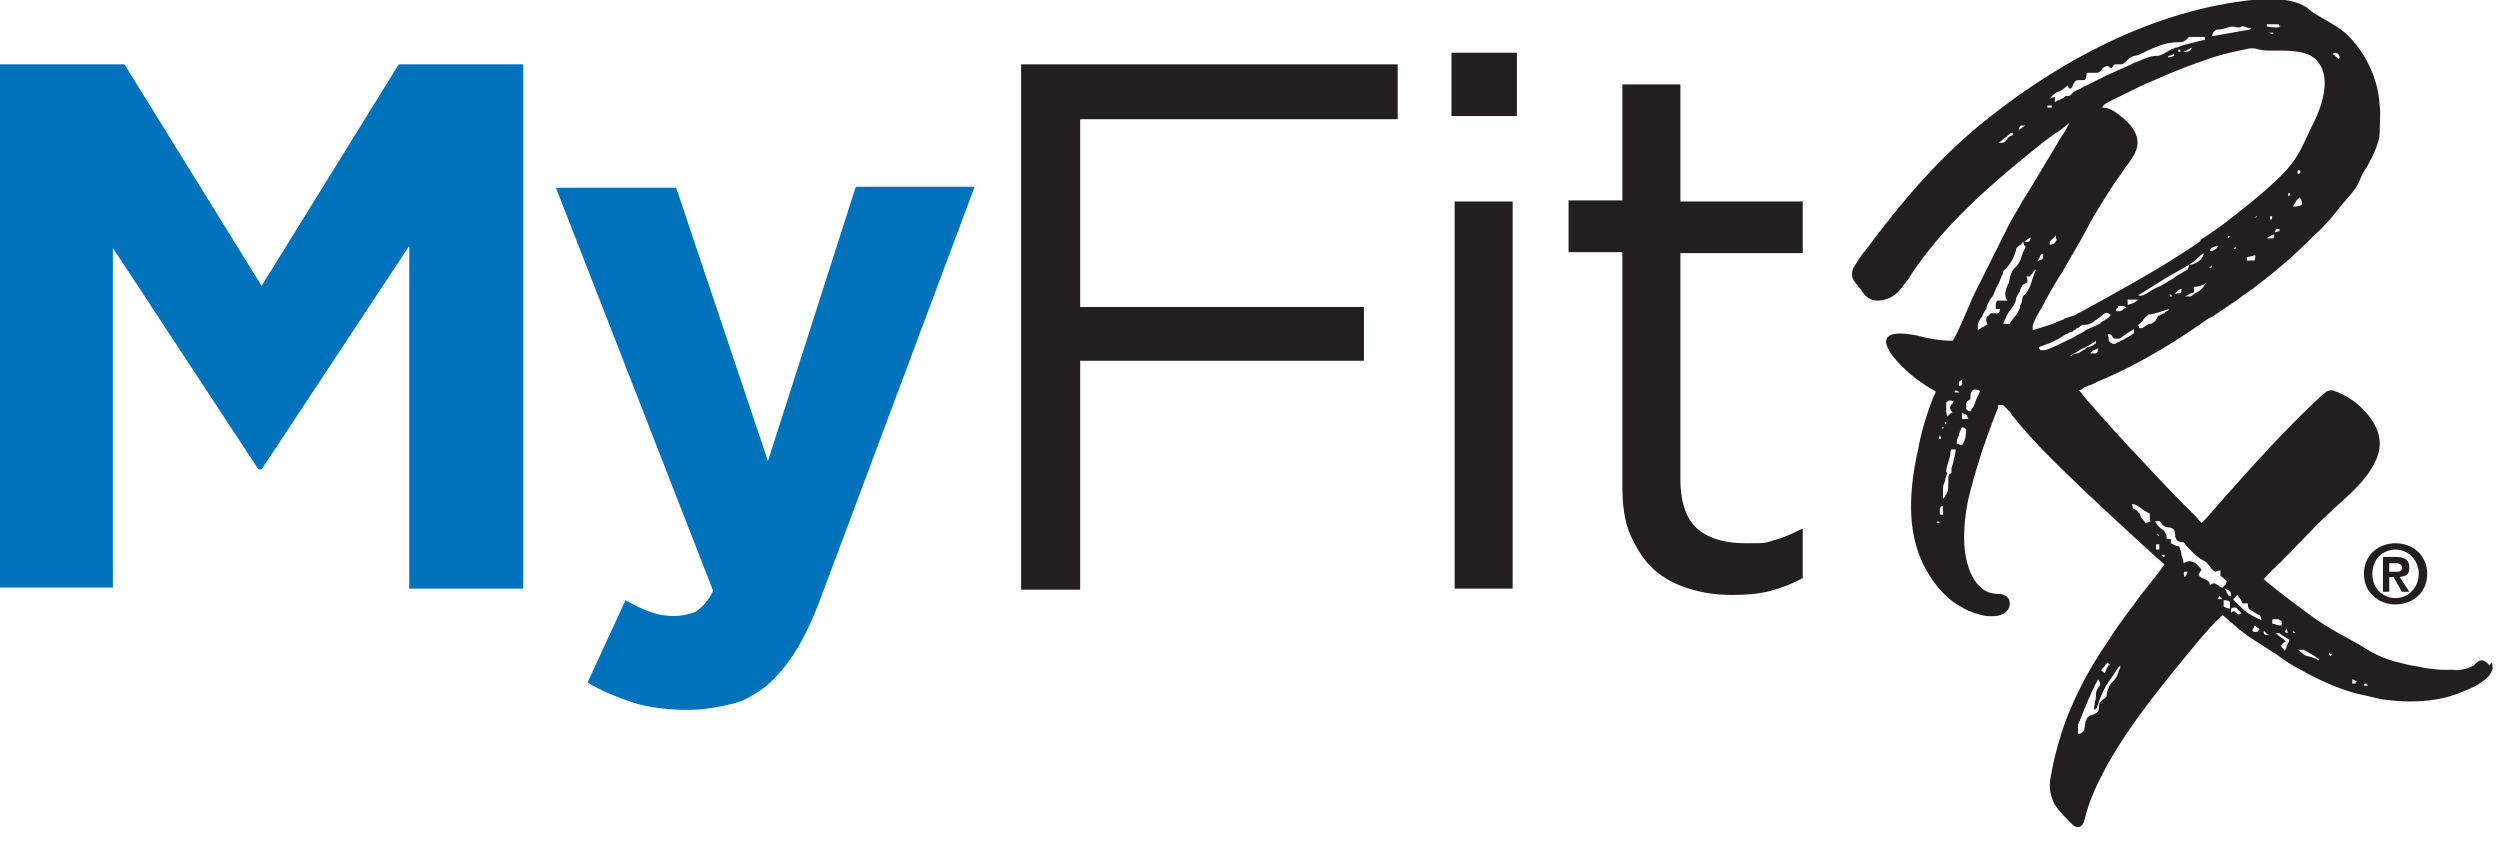
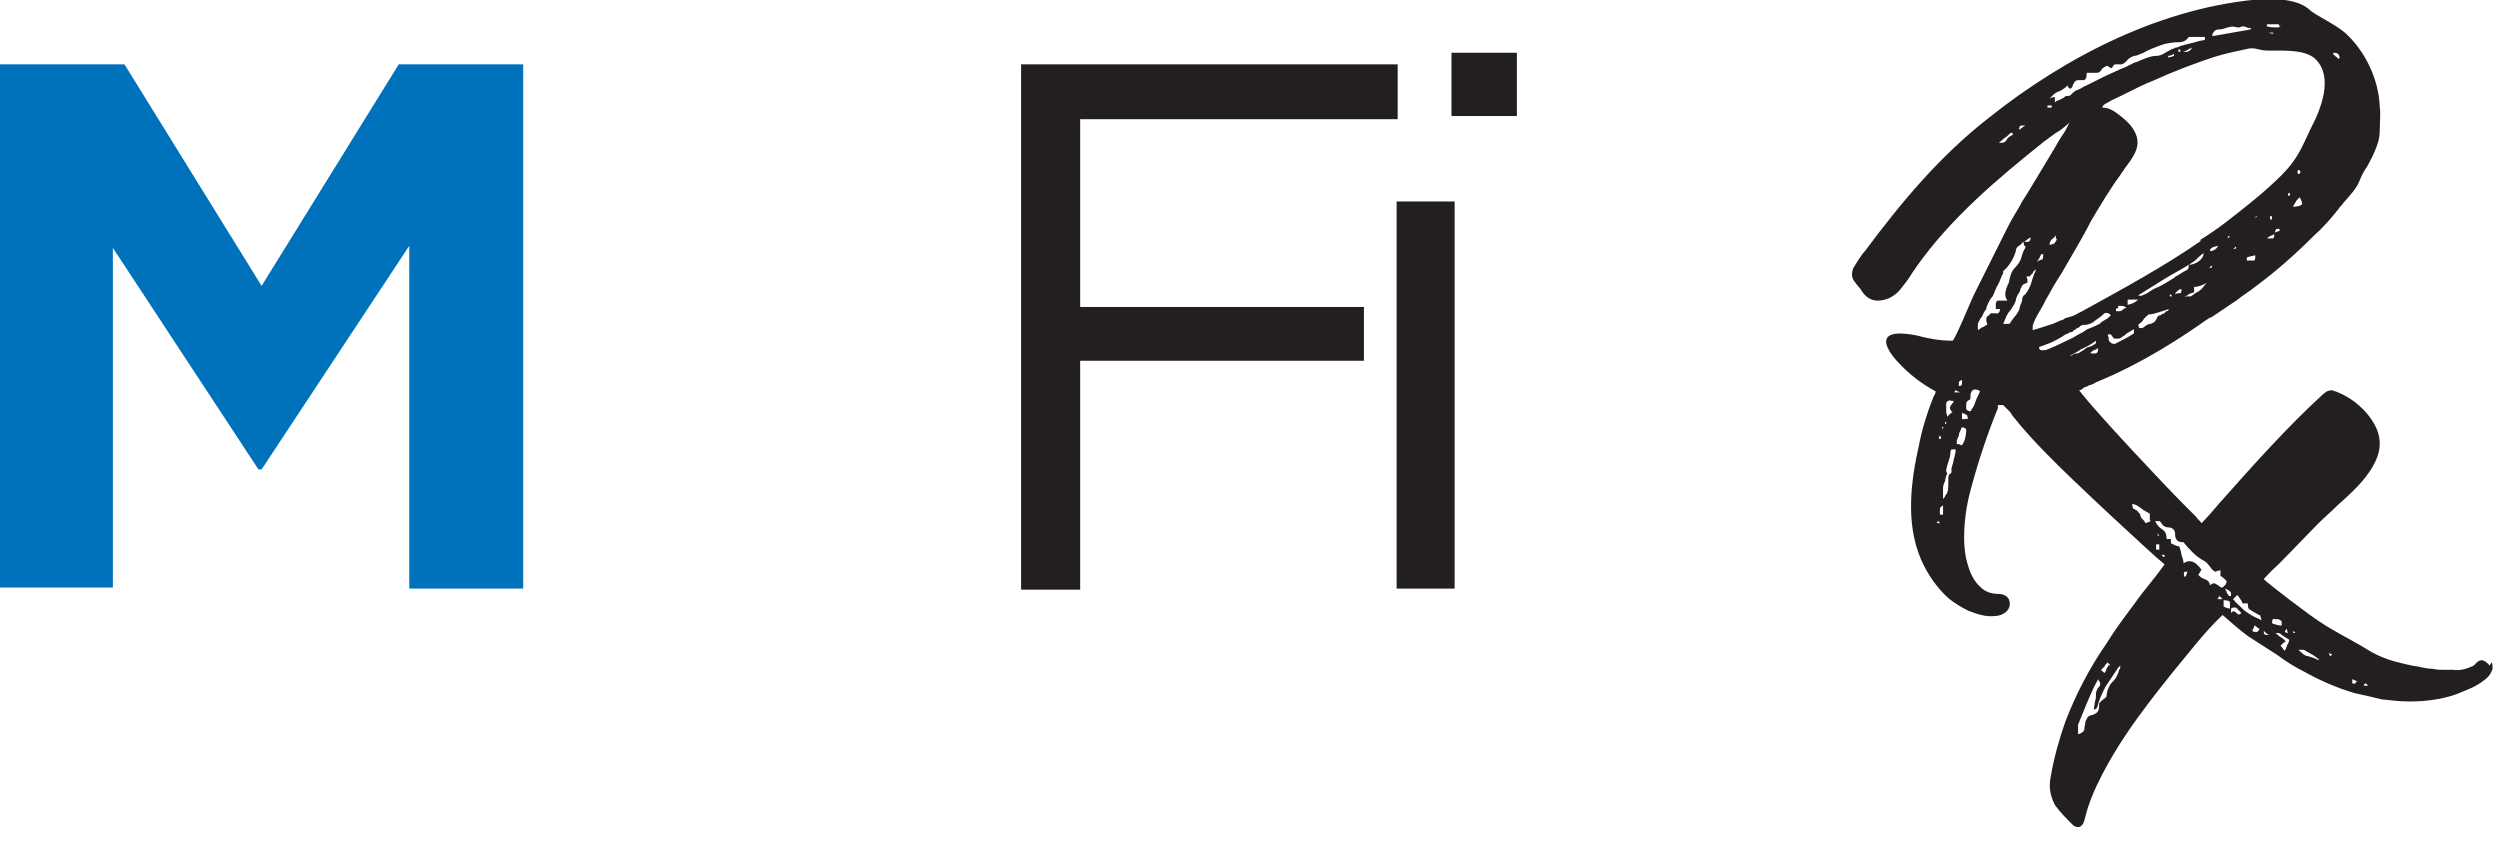
<svg xmlns="http://www.w3.org/2000/svg" id="Layer_1" version="1.1" viewBox="0 0 237 80">
  <defs>
    <style> .st0 { fill: #0072bc; } .st1 { fill: #231f20; } .st2 { display: none; } </style>
  </defs>
  <g>
    <path class="st0" d="M0,6.1h11.8l13,21,13-21h11.8v49.7h-10.8V23.3l-14,21.2h-.3l-13.8-21v32.2H0V6.1h0Z" />
-     <path class="st0" d="M81.2,17.7h11.2l-14.6,39c-.7,1.9-1.5,3.6-2.3,4.9s-1.7,2.4-2.7,3.3c-1,.8-2.1,1.5-3.3,1.8s-2.7.6-4.3.6-3.7-.2-5.2-.7c-1.5-.5-3-1.1-4.3-1.9l3.6-7.8c.7.4,1.5.8,2.3,1.1.8.3,1.6.4,2.3.4s1.7-.2,2.2-.5c.5-.4,1.1-1,1.5-1.9l-14.9-38.2h11.4l8.7,25.9,8.3-25.9h0Z" />
  </g>
  <g>
    <path class="st1" d="M96.8,6.1h35.7v5.2h-30.1v17.8h26.9v5.1h-26.9v21.7h-5.6V6.1h0Z" />
-     <path class="st1" d="M137.6,5h6.2v6h-6.2v-6ZM137.9,19.1h5.5v36.7h-5.5V19.1Z" />
-     <path class="st1" d="M164.2,56.4c-1.5,0-2.8-.2-4.1-.6s-2.4-1-3.3-1.8c-.9-.8-1.6-1.9-2.2-3.2s-.8-2.9-.8-4.8v-22.1h-5.1v-4.9h5.1V8h5.5v11.1h11.6v4.9h-11.6v21.4c0,2.3.6,3.9,1.7,4.8,1.1.9,2.6,1.3,4.5,1.3s1.8,0,2.7-.3c.8-.2,1.7-.6,2.7-1.1v4.7c-.9.5-1.9.9-3,1.2-1.1.3-2.3.4-3.6.4h0Z" />
+     <path class="st1" d="M137.6,5h6.2v6h-6.2v-6ZM137.9,19.1v36.7h-5.5V19.1Z" />
    <g class="st2">
      <polygon class="st1" points="223.7 52.8 224.8 52.8 224.8 55.9 225.5 55.9 225.5 52.8 226.6 52.8 226.6 52.2 223.7 52.2 223.7 52.8" />
-       <polygon class="st1" points="230.4 52.2 229.4 54.8 228.4 52.2 227.4 52.2 227.4 55.9 228 55.9 228 53 228 53 229.1 55.9 229.6 55.9 230.7 53 230.7 53 230.7 55.9 231.4 55.9 231.4 52.2 230.4 52.2" />
    </g>
-     <path class="st1" d="M227.1,51.5c1.6,0,3,1.1,3,2.9s-1.4,2.9-3,2.9-3-1.1-3-2.9,1.4-2.9,3-2.9ZM227.1,56.7c1.2,0,2.2-1,2.2-2.3s-1-2.3-2.2-2.3-2.2.9-2.2,2.3,1,2.3,2.2,2.3ZM225.9,52.8h1.2c.8,0,1.3.2,1.3,1s-.4.8-.9.9l.9,1.4h-.7l-.8-1.4h-.4v1.4h-.6v-3.2h0ZM226.5,54.2h.6c.4,0,.6,0,.6-.4s-.4-.4-.7-.4h-.5v.8h0Z" />
    <path class="st1" d="M224.5,65h-.4c0-.2.1-.2.2-.2l.2.2h0ZM223.4,64.6c0,0-.1.1-.1.2-.1,0-.2,0-.3,0,0,0,0-.2,0-.4.1,0,.2.1.5.2M221,62.1c0,0,0,.1,0,.1,0,0,0,0,0,0-.1,0-.2-.1-.2-.2,0,0,0,0,0,0s0,0,.1-.2v.2c.1,0,.2,0,.2,0ZM219.9,62.4c0,0-.1.1-.1.2-.3-.2-.7-.3-1-.4-.3,0-.6-.3-.9-.6.1,0,.2,0,.3,0,0,0,.2,0,.2,0,.2.1.5.3.7.4.2.1.5.3.7.5M217.6,60c-.1,0-.2,0-.2,0v-.2c-.1,0,0,0,0,0,0,0,0,0,0,0l.2.2h0ZM217,60.7c0,.2-.1.3-.2.5,0,.1-.1.3-.2.5-.2-.2-.3-.4-.4-.5.2-.2.3-.3.5-.4-.2-.2-.3-.3-.5-.4s-.3-.3-.5-.4c.2,0,.4,0,.5.1s.4.3.9.6M216.9,60c-.2,0-.3-.1-.3-.1s0-.1.2-.3c0,0,0,.2.1.4M216.3,59.3c-.3,0-.6-.1-.9-.2,0-.3,0-.5.3-.4.1,0,.2,0,.3,0,0,0,.2.1.3.2,0,0,0,0,0,.2,0,0,0,.1,0,.2M215.1,60.2c-.4,0-.5,0-.5-.4.2.2.3.3.5.4M214.2,59.6c0,.1-.1.2-.2.3,0,0-.2,0-.3,0-.2,0-.2-.2-.1-.3s.1-.2.1-.3c.1,0,.2.1.3.2,0,0,.2.1.3.2M214.2,58.7c-.5-.2-1-.5-1.4-.8-.4-.4-.8-.7-1.1-1.1,0,0,.1-.1.2-.2,0,0,.1-.1.2-.2.2.3.4.5.5.8,0,0,.1,0,.2,0s.1,0,.2,0c0,0,0,0,.1,0,0,.3,0,.5.2.6.2.1.3.2.5.3.2.1.3.2.4.2s.1.2.2.5M211.5,57.7c.3-.2.5-.1.6,0,0,0,.1.2.2.2,0,0,.1.2.2.2-.2.2-.3.2-.5,0s-.3-.2-.5,0c0-.2,0-.4,0-.6M211.5,57.7c-.3,0-.5-.1-.7-.2,0-.2,0-.4,0-.6.4,0,.6.1.6.2,0,0,0,.3,0,.6M211.5,56.5s0,0-.2,0c0,0-.1-.2-.2-.3,0-.1-.1-.3-.2-.4.3.1.5.2.6.4,0,0,0,.2,0,.5M211,55.4c-.1.1-.2.2-.3.3-.1,0-.2,0-.4-.2-.2-.1-.3-.2-.4-.2-.1,0-.2,0-.4.2,0-.3-.2-.5-.5-.6s-.4-.2-.6-.4l.3-.5c-.6-.8-1.1-1-1.7-.6,0-.3-.1-.5-.2-.8,0-.2-.1-.5-.2-.8-.2,0-.4-.1-.8-.3,0,0,0-.1,0-.2s0-.1,0-.2c0,0-.1,0-.2,0,0,0-.2,0-.2,0,0-.4-.1-.7-.4-.9-.3-.2-.5-.4-.7-.8.2,0,.3,0,.4,0s.2.2.2.2c.2.3.4.4.7.4s.6.2.6.6c0,.2,0,.3.1.5.1.2.3.3.6.3,0,0,0,0,.1,0,.3.4.6.7.9,1s.7.6,1.1.8c.2.1.3.3.5.5.1.2.3.4.5.5.1,0,.2-.1.3-.1.1,0,.2,0,.2-.1v.2c0,.2,0,.4,0,.4s.2.1.4.3c0,0,0,0,.2.2M203.9,49.4l-.5.2c-.1-.2-.2-.3-.3-.4s-.2-.2-.2-.4c0-.1-.2-.2-.3-.4-.1,0-.3-.2-.4-.2,0,0,0-.2-.1-.4h.1c.3,0,.5.2.8.4.2.2.5.3.8.5,0,0,0,.2,0,.2,0,0,0,.2,0,.4M200.6,45.9h-.2c-.1,0-.2,0-.2,0h.2c0,0,.2,0,.2,0ZM204.4,50.6h.1c0,0,.1,0,.2.2,0,0,0,0-.1,0,0,0,0,0,0,0s0,0-.1-.2M204.4,52.1v-.5c.1,0,.2,0,.2,0,0,0,0,0,.1,0v.5c-.1,0-.2,0-.2,0,0,0,0,0-.1,0M205,52.6h.2s0,0,0,0,0,0,0,.2h-.1c0,0-.1-.1-.2-.2M207,54.2c.1,0,.2,0,.4,0,0,0-.1.1-.1.2,0,0,0,.2-.2.3-.1-.3-.1-.4,0-.5M210.3,56.7s0-.1.1-.2l.3.3c-.2,0-.4,0-.5,0M196.9,33.5c-.2,0-.4.1-.5.2-.2,0-.4.1-.5.2,0,0,0,0,0,0,.5-.3,1-.5,1.4-.8.5-.2,1-.5,1.4-.8,0,.2,0,.3-.1.3,0,0-.2.2-.6.3-.2,0-.3.2-.5.3s-.3.2-.5.3M198.2,33.4c.1,0,.2-.2.3-.2s.2-.1.4-.2c0,.2,0,.4-.2.5-.1,0-.3,0-.5,0M199.2,30.6c-.3.2-.6.3-.8.4s-.6.2-.8.4c-.3.2-.6.3-.9.5-.3.2-.6.3-1,.5-.4.2-1,.5-1.8.8-.1,0-.2,0-.4,0-.1,0-.2-.1-.2-.3.5-.2.9-.3,1.3-.5.4-.2.8-.4,1.2-.7.1,0,.3-.1.4-.2.1,0,.3,0,.4-.2.1,0,.2-.1.3-.2,0,0,.2,0,.3-.2,0,0,.1,0,.2-.1,0,0,.1,0,.2,0,.4,0,.8-.2,1-.4.3-.2.6-.4.9-.7.1,0,.2-.1.3,0,0,0,.2,0,.3.2-.2.2-.3.3-.5.4s-.3.2-.5.3M199.8,31.7c.2,0,.3,0,.3,0,0,0,.1.1.3.4.2,0,.4,0,.5,0,.1,0,.3-.2.5-.3.1-.1.2-.2.4-.3s.3-.2.5-.3v.4c-.6.4-1.2.7-1.8,1-.2,0-.3,0-.5-.2,0,0-.1-.1-.1-.2s0-.2,0-.2M202.7,28.4c-.2.2-.5.4-1,.5,0-.3,0-.4,0-.5,0,0,.4,0,1,0M202.7,30.8c.2-.2.4-.3.5-.5s.3-.3.5-.5c0,0,.1,0,.1,0s0,0,.1,0c.5-.1,1.1-.3,1.7-.5,0,.1-.1.2-.2.2,0,0-.1,0-.2.2-.1,0-.3.1-.4.2-.1,0-.2,0-.3.2-.1.3-.3.5-.6.6-.3,0-.5.2-.8.4,0,0,0,0-.1,0,0,0-.1,0-.2,0M205.7,28.1v-.2c.1,0,.2.1.2.2h-.2c0,0,0,0,0,0ZM206.2,26.3c-.4.2-.8.5-1.2.7-.3.2-.7.3-1,.5-.3.2-.6.4-.9.5-.2.1-.4,0-.4,0,.8-.5,1.6-1,2.4-1.5.8-.5,1.6-.9,2.4-1.4.3-.2.5-.3.7-.5.2-.2.4-.4.7-.6,0,.3-.2.6-.5.8-.3.2-.6.3-.9.3,0,.2,0,.4-.2.5-.4.2-.8.5-1.2.7M206.2,27.9c0-.1.1-.2.2-.3,0,0,.2-.2.4-.2,0,.3,0,.4-.2.4-.1,0-.3,0-.4.1M207,28.1c.2,0,.4-.1.5-.2s.3-.1.5-.2c0,0,0-.1,0-.2,0,0,0-.2,0-.3.4,0,.9-.2,1.2-.4-.2.2-.3.4-.5.6s-.4.3-.6.4c-.1.1-.3.2-.4.3-.1,0-.3,0-.6,0M200.8,29c0,0,.1,0,.2,0,0,0,.1,0,.2,0,0,0,.2,0,.4.2-.2,0-.3.1-.4.2s-.1,0-.2.1c-.1,0-.2,0-.4,0v-.2c0,0,.1-.1.2-.1M208.7,22.8c-3.6,2.5-7.5,4.6-11.3,6.7l-.4.2c-.3.2-.6.3-1,.4-.1,0-.3.1-.4.2-.4.1-.7.3-1,.4-.6.2-1.2.4-1.9.6,0-.1,0-.3,0-.4,0,0,0,0,0,0,.2-.8.9-1.7,1.2-2.4.5-.9,1-1.8,1.6-2.7.9-1.6,1.9-3.2,2.7-4.8.7-1.2,1.9-3.2,2.8-4.4.1-.2.3-.4.4-.6.9-1.2,1.8-2.3.8-3.8-.3-.5-.9-1-1.3-1.3-.5-.4-1-.7-1.6-.7,0-.3.6-.5.9-.7,1.1-.5,2.2-1.1,3.3-1.6l.5-.2c2.2-1,4.1-1.7,5.9-2.3,1.3-.4,2-.5,3.3-.8.7-.1.9.2,1.9.2h.3c1.3,0,3.3-.1,4.2.9,1.6,1.7.4,4.7-.5,6.4-.9,1.9-1.3,3-2.8,4.5-1.6,1.6-3.4,3-5.2,4.4-.9.7-1.8,1.3-2.6,1.8M209.4,25.4c.1,0,.2-.2.2-.2,0,0,0,0,.1,0,0,0,0,.2-.1.2h-.2ZM209.5,23.8c0-.3.3-.4.8-.5-.2.3-.4.5-.8.5M211.2,22.4s0,0,.1,0,0,0,0,0,0,0,.1,0l-.2.2v-.2c-.1,0-.1,0-.1,0M211.7,23.6c0,0,.1,0,.2-.2h.1c0,.1-.1.2-.1.2s0,0-.1,0c0,0,0,0,0,0M213,24.4c0,0,.3-.1.8-.2,0,.3,0,.4-.1.5,0,0-.3,0-.7,0,0-.2,0-.3,0-.3M213.8,20.6s0,0,0,0,0,0-.1,0c.1,0,.2-.1.4-.2,0,0,0,0,0,0,0,0-.1,0-.2.2M215.3,20.8c0,0-.1,0-.1,0v-.3c.1,0,.2,0,.2,0,0,0,0,.2-.1.4M215.6,22.1c0,0,.1-.1.1-.2,0,0,0-.1.1-.2,0,0,0,0,.1,0s.1,0,.2,0v.2c-.1,0-.3.1-.6.2M214.9,22.6c.2-.2.5-.3.7-.4,0,.2,0,.3-.1.4,0,0-.3,0-.6,0M216.9,18.5c0,0,0-.2.1-.2h.1c0,.2-.1.3-.1.3h0s0,0,0,0ZM217.9,16.5c-.1,0-.1-.2-.1-.2,0,0,0-.1.1-.2,0,0,.1,0,.2.2,0,0-.1.2-.2.2M217.3,19.7c.1-.2.2-.3.3-.5s.2-.3.4-.5c.2.3.3.6.2.7s-.4.2-.9.2M221.2,5.2v-.2c.4,0,.5.1.6.4,0,0,0,.1-.1.2,0,0-.1-.1-.2-.2,0,0-.2-.1-.2-.2M215.1,3.1c.2,0,.3,0,.4,0,0,0,0,0,0,.1,0,0-.2,0-.4-.1h0ZM216.2,2.4c0,0,0,.1-.2.2-.4,0-.8,0-1.1-.1v-.2c.2,0,.4,0,.5,0,.2,0,.4,0,.6,0,0,0,.1.1.1.2M213.5,2.4c0,.2-.1.3-.2.4-.6.1-1.1.2-1.7.3s-1.1.2-1.7.3c-.1,0-.2,0-.2,0,.1-.4.3-.6.6-.6.3,0,.6-.1.9-.2.3-.1.6-.1.9,0,0,0,.1,0,.2,0,0,0,.1,0,.2-.1.2,0,.3,0,.5.1s.4,0,.6.1M207.4,4.7c.1,0,.2-.1.4-.2-.1.3-.4.5-.9.4.2,0,.4-.1.5-.2M206.7,4.9s0,0,0,0c0,0,0,0,0,0-.1,0-.2,0-.2,0v-.2c-.1,0,.2,0,.2,0h0ZM206.1,5.1c0,0,0,.1,0,.2-.1,0-.2.1-.3.1,0,0-.2,0-.2.1,0-.1-.1-.2-.1-.2.1,0,.3,0,.6-.2M209.1,3.8c-.5,0-.9.2-1.4.3-.4.1-.9.2-1.3.4-.1,0-.2,0-.3.1,0,0-.1,0-.3.1-.2.1-.5.3-.7.4-.2.1-.4.2-.7.2-.5,0-.9.2-1.2.3-.2.1-.5.2-.7.3-.2,0-.4.2-.7.3-.3.2-.7.3-1.1.5-.4.2-.7.3-1.1.5-.6.3-1.2.6-1.8.9-.3.1-.5.3-.8.4-.3.1-.5.3-.7.5,0,0-.1.1-.2.1,0,0-.1,0-.2,0-.1,0-.2.1-.3.2-.1,0-.2.1-.4.2,0,0-.2,0-.4.2,0,0,0-.2,0-.3,0,0,0-.2,0-.2-.2,0-.4.1-.5.2.2-.3.5-.6.8-.7s.6-.3.9-.6c.1.3.3.4.4.2,0,0,.1-.1.1-.2,0,0,0-.1.1-.2.1-.2.2-.3.4-.3.1,0,.3,0,.6,0,.1-.1.2-.2.2-.4,0-.2,0-.3.1-.3s.2,0,.3,0c.2,0,.4,0,.6,0s.3-.1.5-.4c0,0,.1-.1.3-.2s.2,0,.3,0c.2.2.3.2.4,0s.2-.2.3-.2c.2,0,.4,0,.5,0,.2,0,.3-.2.4-.2.2-.3.5-.5.8-.6.3,0,.6-.2.9-.3.5-.3,1.1-.5,1.6-.7s1.2-.3,1.8-.3c.4,0,.7-.2.9-.5h.5c0,0,0,0,.1,0,0,0,.2,0,.3,0s.2,0,.3,0c0,0,.2,0,.3,0,.1.2,0,.3-.1.4M195,22.6c0,.1-.1.3-.2.4,0,.1-.3.2-.5.2,0-.2.1-.4.2-.5s.3-.2.4-.4c0,0,0,.1,0,.2,0,0,0,.1,0,.2M193.6,24.6c-.1,0-.3.1-.5.2.2-.2.3-.5.4-.7,0,0,.1,0,.2,0,0,.2,0,.4-.1.5M193.1,25.4c-.2.4-.4.9-.5,1.3-.1.4-.3.8-.6,1.2-.2.1-.3.3-.3.5,0,.2-.1.4-.2.6,0,.3-.2.6-.4.9-.2.2-.4.5-.6.8,0,0-.1,0-.2,0s-.2,0-.3,0c0,0,0,0-.1,0,.1-.2.2-.5.3-.7s.2-.4.4-.6c.2-.3.4-.6.5-.9,0-.3.2-.6.4-.9,0-.2.1-.3.2-.5,0-.1.2-.2.5-.3,0,0,0-.2,0-.2s0-.2-.1-.4c.1,0,.2,0,.3,0s.1-.2.2-.2.1-.2.2-.3c0,0,.2-.2.4-.2M192.5,22.5c0,.4-.2.5-.6.4.2-.1.4-.3.6-.4M191.9,23.3s0,0,.1,0v.2c-.2.3-.3.6-.4,1-.1.3-.3.6-.6.9-.2.2-.3.4-.4.7s-.1.5-.2.8c0,0-.1.1-.1.2,0,0,0,.1-.1.2,0,.2-.1.3-.1.5,0,.2,0,.4.2.7,0,0,0,0,0,0s0,0,0,0h0c-.2,0-.3,0-.5,0s-.3,0-.4,0c-.1,0-.2.2-.2.3,0,.2,0,.3,0,.5h.2c0,0,.1,0,.1,0,0,0,0,0,.1,0,0,.3-.2.5-.4.4-.2,0-.4,0-.5,0,0,.1-.2.2-.3.3-.1.1-.1.2-.1.3s0,.2.1.5c-.2,0-.3.2-.4.2-.1,0-.3.2-.5.3,0-.2,0-.3,0-.4,0,0,0-.2,0-.2.1-.2.2-.5.4-.7.1-.2.2-.5.4-.7,0-.2.1-.4.2-.6.1-.2.2-.4.4-.6.2-.4.3-.8.5-1.1s.3-.8.5-1.1v-.2c.6-.5,1-1.2,1.2-1.9,0-.2.1-.4.3-.5s.3-.3.4-.4M187.7,37.1c-.1.3-.3.6-.4.9-.1.3-.2.6-.4.8,0,.2-.2.3-.5,0,0-.2,0-.3,0-.5s.1-.3.3-.4c0,0,.1,0,.1-.2s0-.1,0-.2c0-.2.1-.4.2-.5s.3-.1.6,0M186.1,39.2c.2,0,.4.2.4.2,0,0,0,.2.1.3-.3,0-.5.1-.6,0,0,0,0-.3,0-.6M186,36c0,.2,0,.3,0,.4s-.1.2-.3.2c0-.2,0-.3,0-.4,0,0,.2-.2.4-.2M185.4,37l.4.2c-.1,0-.2,0-.3,0s-.1,0-.2,0c0,0,0,0,0-.1.1-.1.2-.2.2-.2M185.2,38c0,.2-.2.3-.3.5-.1.2,0,.4.2.6-.1,0-.2.1-.3.2,0,0-.2.2-.2.2,0-.2-.1-.3-.1-.5s0-.3,0-.4c0,0,0-.2,0-.2,0,0,0-.2,0-.2.1-.2.3-.3.5-.2M184.5,44.7c0-.3.1-.6.2-.9s.2-.6.2-.9c0-.2.1-.3.1-.3s.2,0,.4,0c0,.3-.1.7-.2,1,0,.3-.2.6-.2.9,0,0,0,.2,0,.2,0,0,0,.2-.1.2-.1,0-.2.2-.2.4s0,.3,0,.5c0,.3,0,.6-.1.9,0,0-.1.2-.2.3,0,.1-.1.2-.2.3,0-.2,0-.3,0-.5,0-.2,0-.4,0-.5,0-.3.1-.5.2-.7,0-.2.1-.5.2-.7M184.5,39.8c0,0,0,.1,0,.2,0,0,0,0,0,.2h0c0,0-.1,0-.1,0,0,0,0-.2,0-.2h.2ZM184.3,40.5s0,0,0,0,0,0,0,0c0,0-.1,0-.2.2,0,0,0,0,0,0,0,0,0,0,0,0,0,0,0-.1,0-.1s0,0,0-.1c0,0,0,0,.1,0M183.9,41.2c0,0,0,.2.1.2,0,0,0,0,0,.2s0,0,0,0h-.1c0,0-.1,0-.1,0s0-.2.1-.3M184.2,47.8c0,.2,0,.3,0,.5v.5c-.2,0-.3,0-.3-.1,0-.1,0-.2,0-.3,0-.2,0-.4.4-.5M183.7,49.5s0,0,.1-.1c0,0,0,0,.1.2,0,0,0,0-.1,0,0,0,0,0-.1,0h0c0,0-.1-.1-.1-.1,0,0,.1-.1.1-.1M185.7,42.1h-.2s0,0,0,0,0-.1,0-.2c0-.2.1-.4.2-.6,0-.2.1-.4.2-.6,0-.2.2-.3.5,0,0,.5-.1,1.1-.4,1.5,0,0,0,0-.1,0M194.5,10.1c0,0,0,.1,0,.1,0,0,0,0,0,0,0,0-.1,0-.2,0,0,0-.1,0-.2,0,0,0,0-.1,0-.2,0,0,.1,0,.2,0,0,0,.1,0,.2,0M192,11.9c-.2.1-.4.3-.6.4,0-.2.1-.4.2-.4,0,0,.2,0,.4,0M190.8,12.8c-.3.1-.5.3-.6.5-.1.2-.4.3-.7.2.2-.1.4-.3.5-.4.2-.1.4-.3.6-.5,0,0,0,0,0,0h.2c0,0,0,.1,0,.1ZM201,62.8c0,.1,0,.3,0,.4,0,.1,0,.2-.1.3-.1.4-.3.8-.5,1-.2.2-.4.4-.5.7-.1.2-.2.5-.2.8,0,.1-.2.2-.3.3s-.3.2-.4.4c0,.3,0,.5-.1.7s-.3.3-.6.4c-.2,0-.4.2-.4.2,0,0-.1.2-.2.4,0,.2-.1.5-.1.7s-.2.4-.6.5c0-.1,0-.3,0-.4s0-.3,0-.5c.3-.7.6-1.5.9-2.2.3-.7.6-1.4,1-2.1.1.2.2.3.2.4s0,.2-.1.3c0,0-.2.2-.2.3,0,0-.1.2-.1.3,0,.3,0,.6-.1.8,0,.2-.1.5-.1.8.2-.1.3-.2.3-.2.2-.8.5-1.4.8-2,.4-.6.8-1.2,1.2-1.8h0c.1-.1.2-.2.3-.3,0,0,.2-.2.3-.3M199.9,63c0,.2-.2.3-.2.4,0,.1-.1.3-.2.4-.1-.1-.2-.2-.3-.2,0-.2.2-.3.3-.4,0-.1.2-.3.3-.4,0,0,.1.1.2.2s0,0,0,.1M236,63.1c-.1-.2-.4-.4-.6-.5,0,0-.1,0-.2,0-.2,0-.4.2-.5.3,0,0-.1.1-.2.2-.6.3-1.3.5-1.9.4-.2,0-.5,0-.7,0-.4,0-.9,0-1.3-.1-.4,0-.9-.1-1.3-.2-.8-.1-1.5-.3-2.3-.5-.7-.2-1.5-.5-2.2-.9-.3-.2-.7-.4-1-.6-1.2-.7-2.6-1.4-3.8-2.2-1.1-.7-4.9-3.6-5.4-4.1.2-.2.6-.7,1.4-1.4,1.2-1.2,2.8-2.9,3.7-3.8.7-.7,1.3-1.2,1.9-1.8.9-.8,1.8-1.6,2.6-2.6,1.8-2.3,1.9-4.1.1-6.2-.8-.9-1.9-1.7-3.2-2.1-.1,0-.3,0-.5.1-.1,0-.2.2-.3.2-3.5,3.2-6.7,6.8-9.9,10.4-.6.7-1.1,1.3-1.7,1.9-.1-.2-.4-.4-.5-.6-.4-.4-.9-.9-1.3-1.3-1.6-1.6-8.3-8.7-9.8-10.7.2,0,.4-.2.5-.3.2,0,.3-.1.5-.2.2,0,.5-.2.7-.3,4.4-1.8,8.3-4.4,10.4-5.9.1,0,.2-.2.4-.2.8-.5,1.6-1.1,2.4-1.6.6-.5,1.3-.9,1.9-1.4,1.9-1.4,3.7-3,5.4-4.7.9-.8,1.7-1.7,2.4-2.6.1-.2.3-.3.4-.5.6-.7,1.3-1.4,1.6-2.2.2-.5.4-.9.7-1.3.2-.4.5-.9.7-1.4.3-.7.5-1.3.5-2,0-.8.1-1.6,0-2.3-.1-2.6-1.4-5.3-3.3-7-.6-.5-1.3-.9-2-1.3-.5-.3-1.1-.6-1.5-1-1.3-1-3.6-.9-4.2-.9-9.5.7-18.7,5.4-26.1,11.3-4.6,3.6-8.2,7.9-11.7,12.6-.2.2-.4.5-.6.8-.2.3-.3.5-.5.8-.2.5-.2,1,.2,1.4,0,.1.2.2.3.4.1.1.2.2.3.4.4.6.9.9,1.5.9.7,0,1.5-.3,2.1-1,.4-.5.8-1,1.1-1.5.1-.2.3-.4.4-.6,3.3-4.7,7.7-8.4,12.2-12,.4-.3.7-.5,1.1-.8.4-.2.7-.5,1.1-.8,0,0,.1-.1.2-.2,0,0,0,0,0,0-.2.4-.4.8-.6,1.1-.3.4-.5.8-.8,1.3-.5.8-1,1.7-1.5,2.5-.5.8-1,1.7-1.6,2.6-.4.8-.9,1.5-1.3,2.3-.4.8-.8,1.6-1.2,2.4-.7,1.4-1.4,2.8-2.1,4.2-.2.4-1.8,4.3-2,4.3-1.2,0-2.3-.2-3.4-.5-5.2-1-1.8,2.5-1.8,2.5,1.1,1.2,2.3,2.1,3.6,2.8,0,.2-.1.3-.2.5-.6,1.5-1.1,3.1-1.4,4.7-.7,3.1-1.3,7.2.2,10.7.6,1.4,1.5,2.7,2.6,3.7.6.5,1.3.9,1.9,1.2.8.3,1.6.6,2.5.5.7,0,1.6-.5,1.4-1.4-.1-.5-.6-.7-1.1-.7-.6,0-1.2-.2-1.6-.6-.6-.5-1-1.3-1.2-2-.3-.9-.4-1.8-.4-2.7,0-1.5.2-3,.6-4.5.8-3,1.7-5.6,2.6-7.8h0c0-.1,0-.3,0-.3.3,0,.2,0,.5,0,.2.2.4.4.6.6,0,0,.2.2.2.3,1.1,1.4,2.3,2.7,3.4,3.8,2.1,2.2,10.3,9.8,11.1,10.4h0c-.9,1.3-2,2.5-2.9,3.8-.9,1.2-1.8,2.4-2.6,3.7-1.6,2.3-2.9,4.8-3.9,7.4-.6,1.7-1.1,3.5-1.4,5.3-.2,1,0,1.8.4,2.6.5.7,1.1,1.3,1.7,1.9.2.2.4.2.5.2s0,0,.1,0c.4-.1.5-.6.6-1,.6-2.5,2.4-5.6,3.8-7.7,1.4-2.1,2.9-4,4.5-6,1.5-1.8,3-3.8,4.7-5.4h0c.8.7,1.6,1.4,2.4,2,.5.3.9.6,1.4.9s.9.6,1.4.9c.8.6,1.6,1.1,2.4,1.5,1.6.9,3.2,1.6,4.9,2.1.9.2,1.8.4,2.6.6.9.1,1.7.2,2.6.2,1.6,0,3.1-.2,4.5-.7.7-.3,1.6-.6,2.3-1.1.6-.4.9-.7,1.1-1.3,0-.2,0-.5-.1-.6" />
  </g>
</svg>